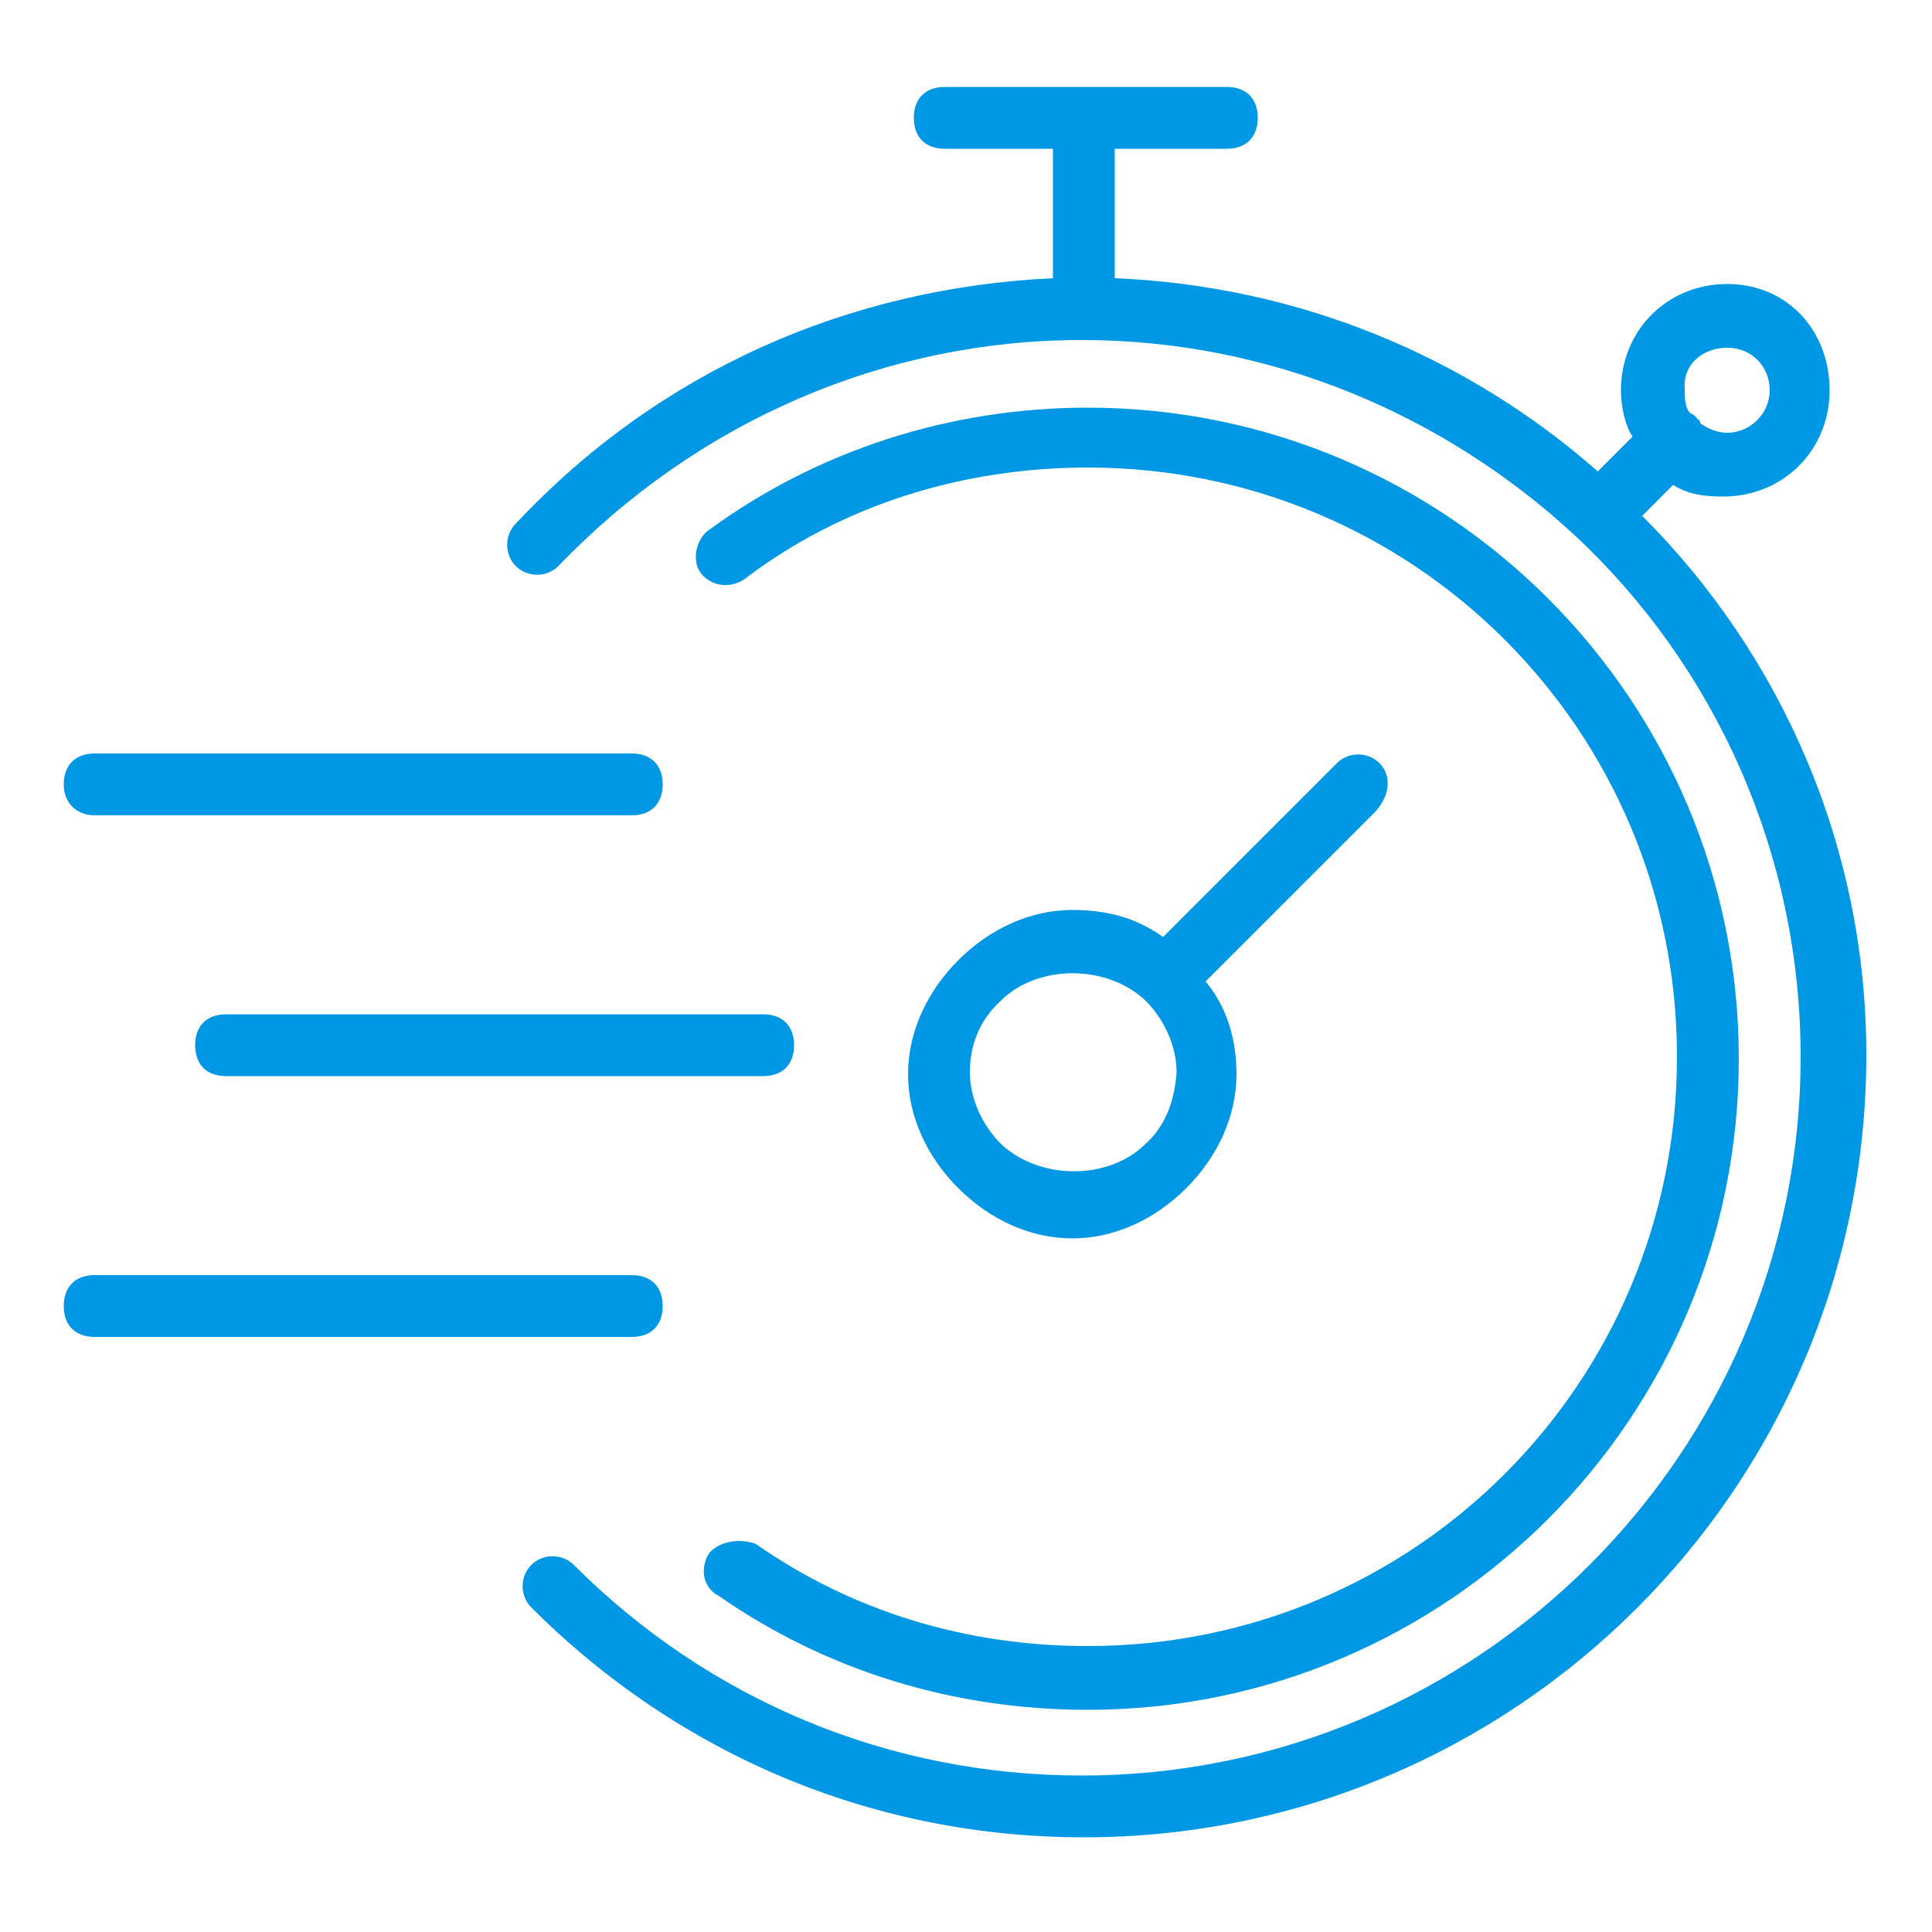
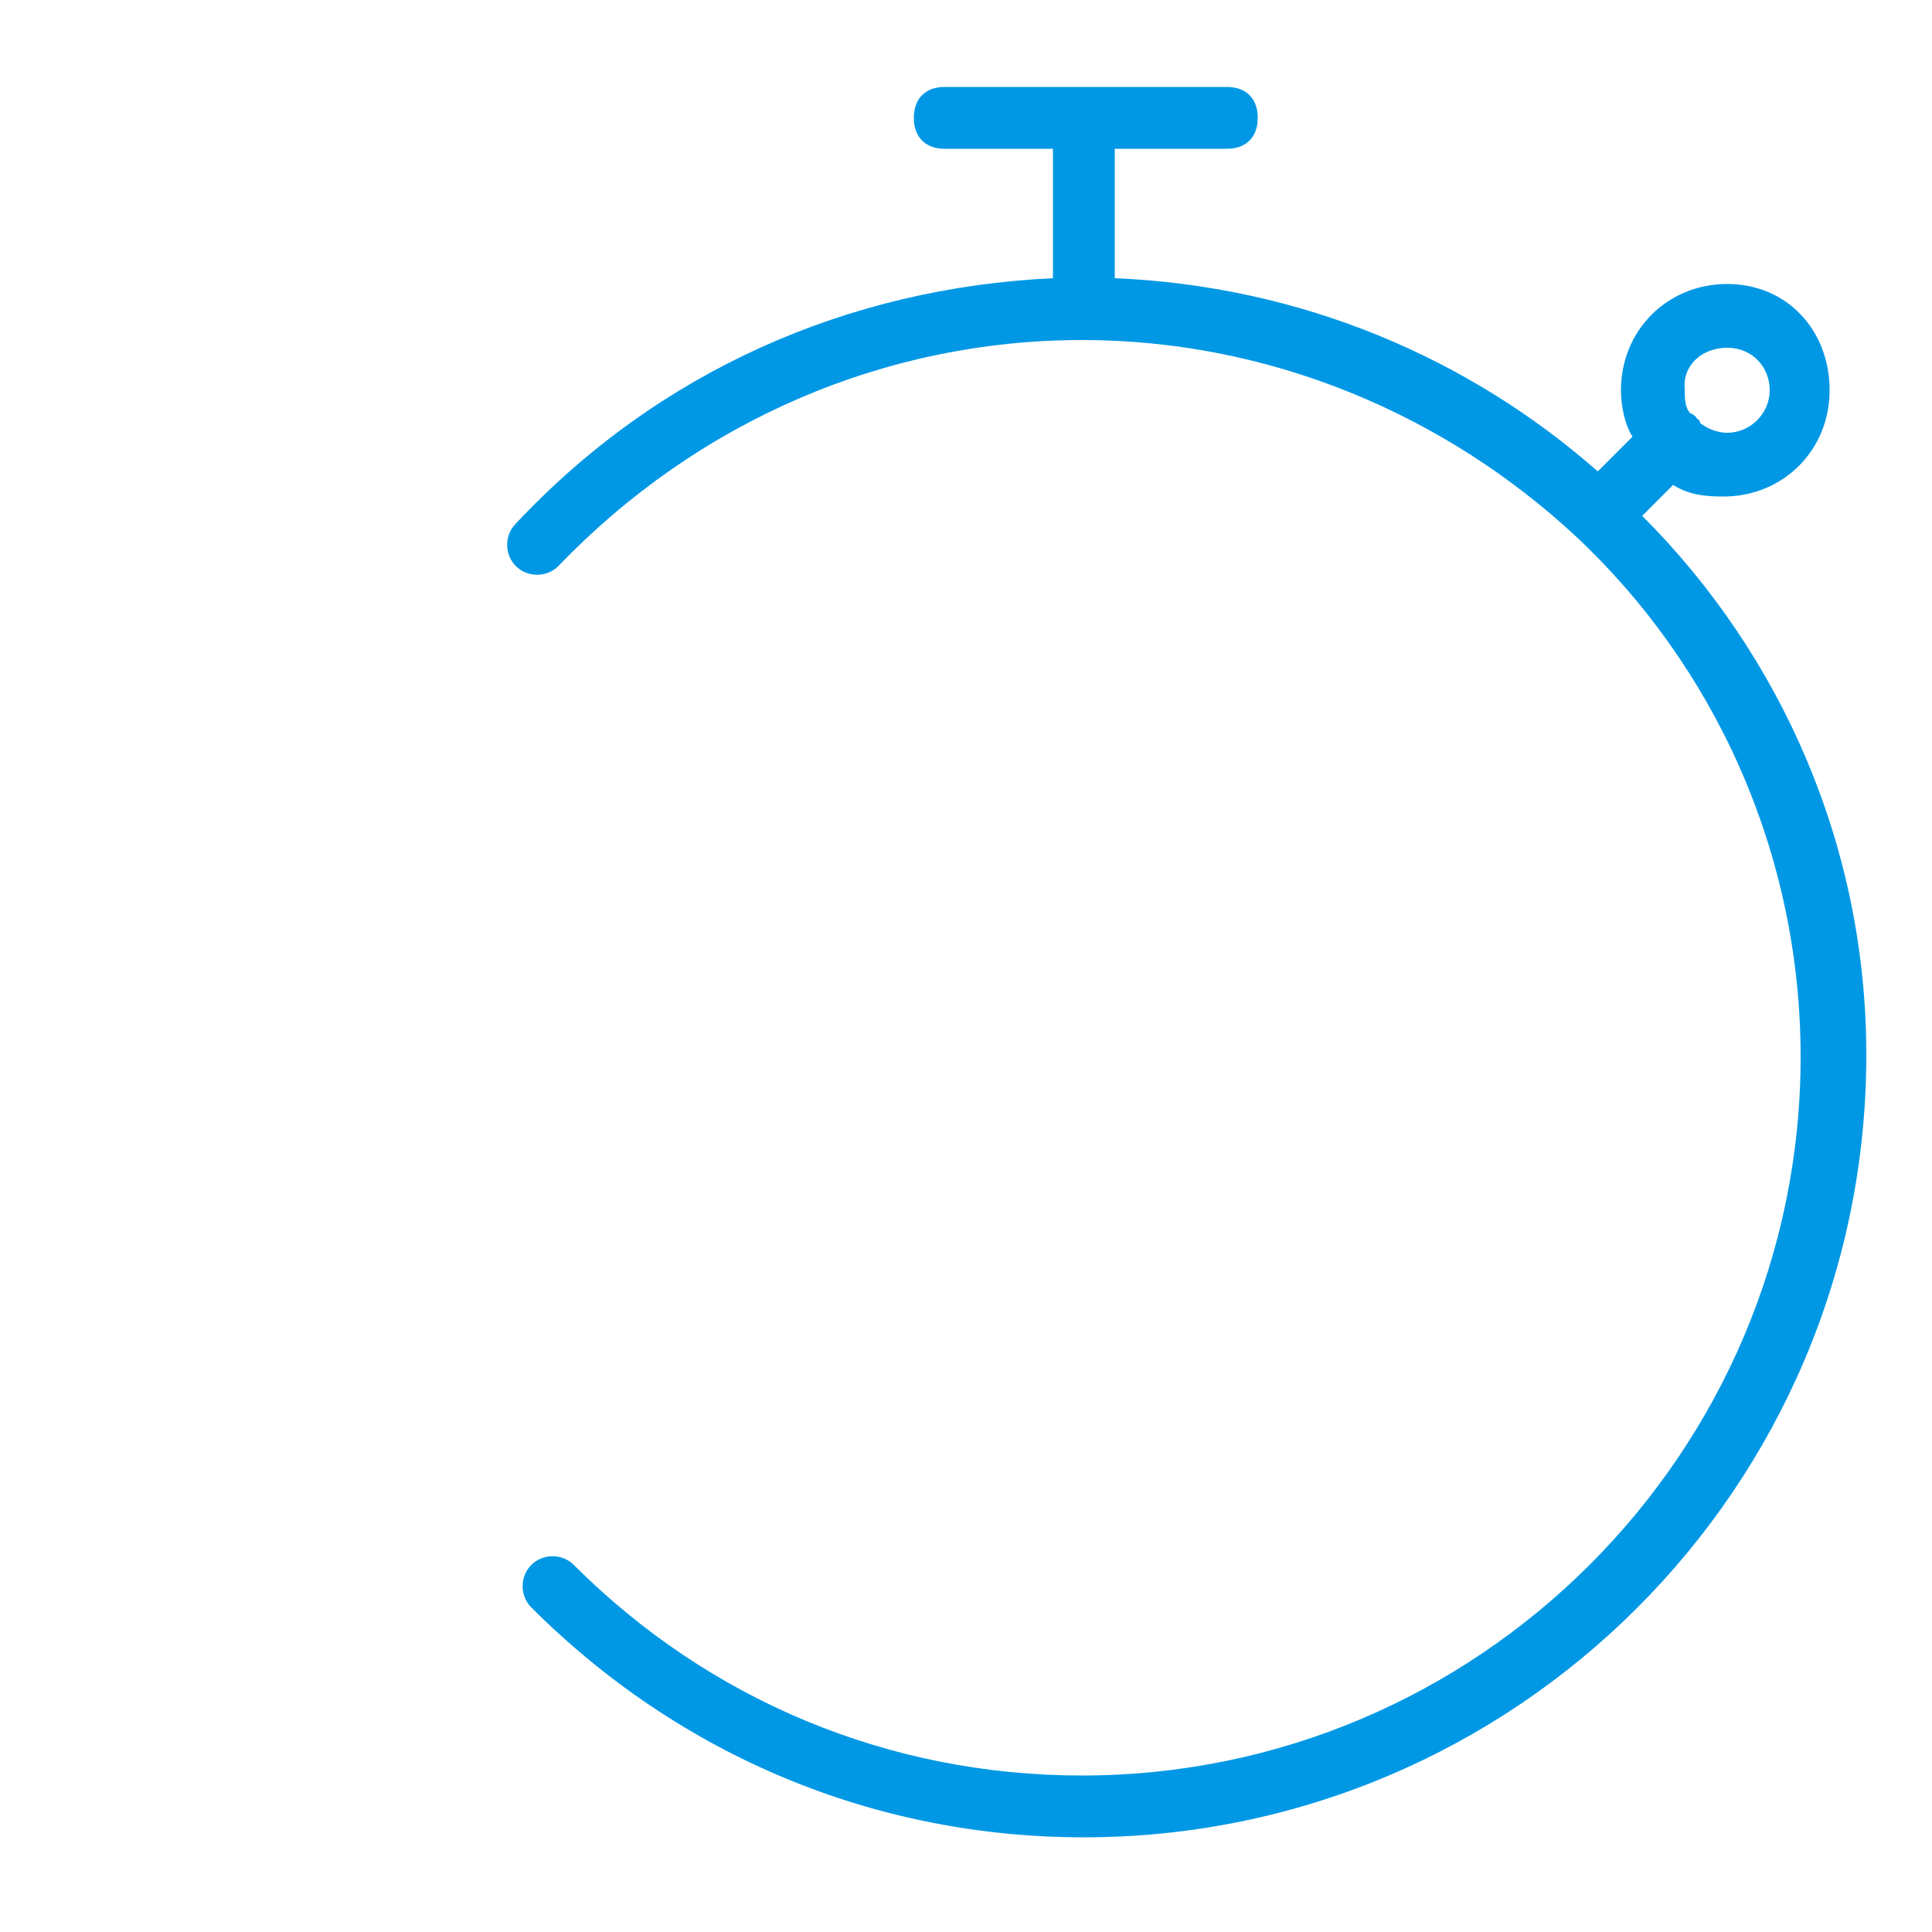
<svg xmlns="http://www.w3.org/2000/svg" version="1.1" id="Layer_1" x="0px" y="0px" viewBox="-255 347 100 100" style="enable-background:new -255 347 100 100;" xml:space="preserve">
  <style type="text/css">
	.st0{fill:#0098E5;}
</style>
  <title>Artboard 14</title>
  <g>
-     <path class="st0" d="M-183.6,386.5c-0.6-0.6-1.6-0.6-2.2,0l-9,9c-1.4-1-2.9-1.4-4.7-1.4c-2.2,0-4.3,1-5.9,2.6   c-1.6,1.6-2.6,3.7-2.6,5.9c0,2.2,1,4.3,2.6,5.9c1.6,1.6,3.7,2.6,5.9,2.6s4.3-1,5.9-2.6c1.6-1.6,2.6-3.7,2.6-5.9   c0-1.8-0.5-3.5-1.6-4.8l8.8-8.8C-183,388.1-183,387.1-183.6,386.5z M-195.7,406.2c-1.9,1.9-5.5,1.9-7.5,0c-1-1-1.6-2.4-1.6-3.7   c0-1.4,0.5-2.7,1.6-3.7c1.9-1.9,5.5-1.9,7.5,0c1,1,1.6,2.4,1.6,3.7C-194.2,404-194.7,405.3-195.7,406.2z" />
-     <path class="st0" d="M-244.9,401.1c0,1,0.6,1.6,1.6,1.6h27.8c1,0,1.6-0.6,1.6-1.6c0-1-0.6-1.6-1.6-1.6h-27.8   C-244.3,399.5-244.9,400.1-244.9,401.1z" />
-     <path class="st0" d="M-250.1,389.2h27.8c1,0,1.6-0.6,1.6-1.6c0-1-0.6-1.6-1.6-1.6h-27.8c-1,0-1.6,0.6-1.6,1.6   C-251.7,388.6-251,389.2-250.1,389.2z" />
-     <path class="st0" d="M-220.7,414.6c0-1-0.6-1.6-1.6-1.6h-27.8c-1,0-1.6,0.6-1.6,1.6c0,1,0.6,1.6,1.6,1.6h27.8   C-221.3,416.2-220.7,415.6-220.7,414.6z" />
    <path class="st0" d="M-170,373.7l1.6-1.6c0.8,0.5,1.6,0.6,2.6,0.6c3.1,0,5.5-2.4,5.5-5.5c0-3.1-2.2-5.5-5.3-5.5s-5.5,2.4-5.5,5.5   c0,0.8,0.2,1.8,0.6,2.4l-1.8,1.8c-6.7-5.9-15.4-9.6-25-10v-6.7h5.8c1,0,1.6-0.6,1.6-1.6c0-1-0.6-1.6-1.6-1.6h-14.6   c-1,0-1.6,0.6-1.6,1.6c0,1,0.6,1.6,1.6,1.6h5.6v6.7c-10.6,0.5-20.4,4.8-27.8,12.7c-0.6,0.6-0.6,1.6,0,2.2c0.6,0.6,1.6,0.6,2.2,0   c7.2-7.5,16.9-11.7,27.1-11.7c9.8,0,18.8,3.9,25.5,10.1l0,0l0,0c7.2,6.7,11.7,16.4,11.7,27c0,20.5-16.7,37.2-37.2,37.2   c-10,0-19.3-3.9-26.3-10.9c-0.6-0.6-1.6-0.6-2.2,0c-0.6,0.6-0.6,1.6,0,2.2c7.7,7.7,17.8,11.9,28.6,11.9c22.3,0,40.5-18.1,40.5-40.5   C-158.4,390.8-162.8,380.9-170,373.7z M-165.6,365c1.3,0,2.2,1,2.2,2.2s-1,2.2-2.2,2.2c-0.5,0-1-0.2-1.4-0.5c0-0.2-0.2-0.2-0.2-0.3   c0,0-0.2-0.2-0.3-0.2c-0.3-0.3-0.3-0.8-0.3-1.3C-167.9,365.9-166.9,365-165.6,365z" />
-     <path class="st0" d="M-218.3,427.4c-0.5,0.8-0.3,1.8,0.5,2.2c5.6,3.9,12.2,5.9,19.1,5.9c18.6,0,33.7-15.1,33.7-33.7   c0-18.6-15.1-33.7-33.7-33.7c-7.1,0-14,2.2-19.7,6.4c-0.6,0.5-0.8,1.6-0.3,2.2c0.5,0.6,1.4,0.8,2.2,0.3c5.1-3.9,11.4-5.8,17.8-5.8   c16.9,0,30.5,13.6,30.5,30.5c0,16.9-13.6,30.5-30.5,30.5c-6.3,0-12.2-1.8-17.2-5.3C-216.8,426.6-217.8,426.8-218.3,427.4z" />
  </g>
</svg>